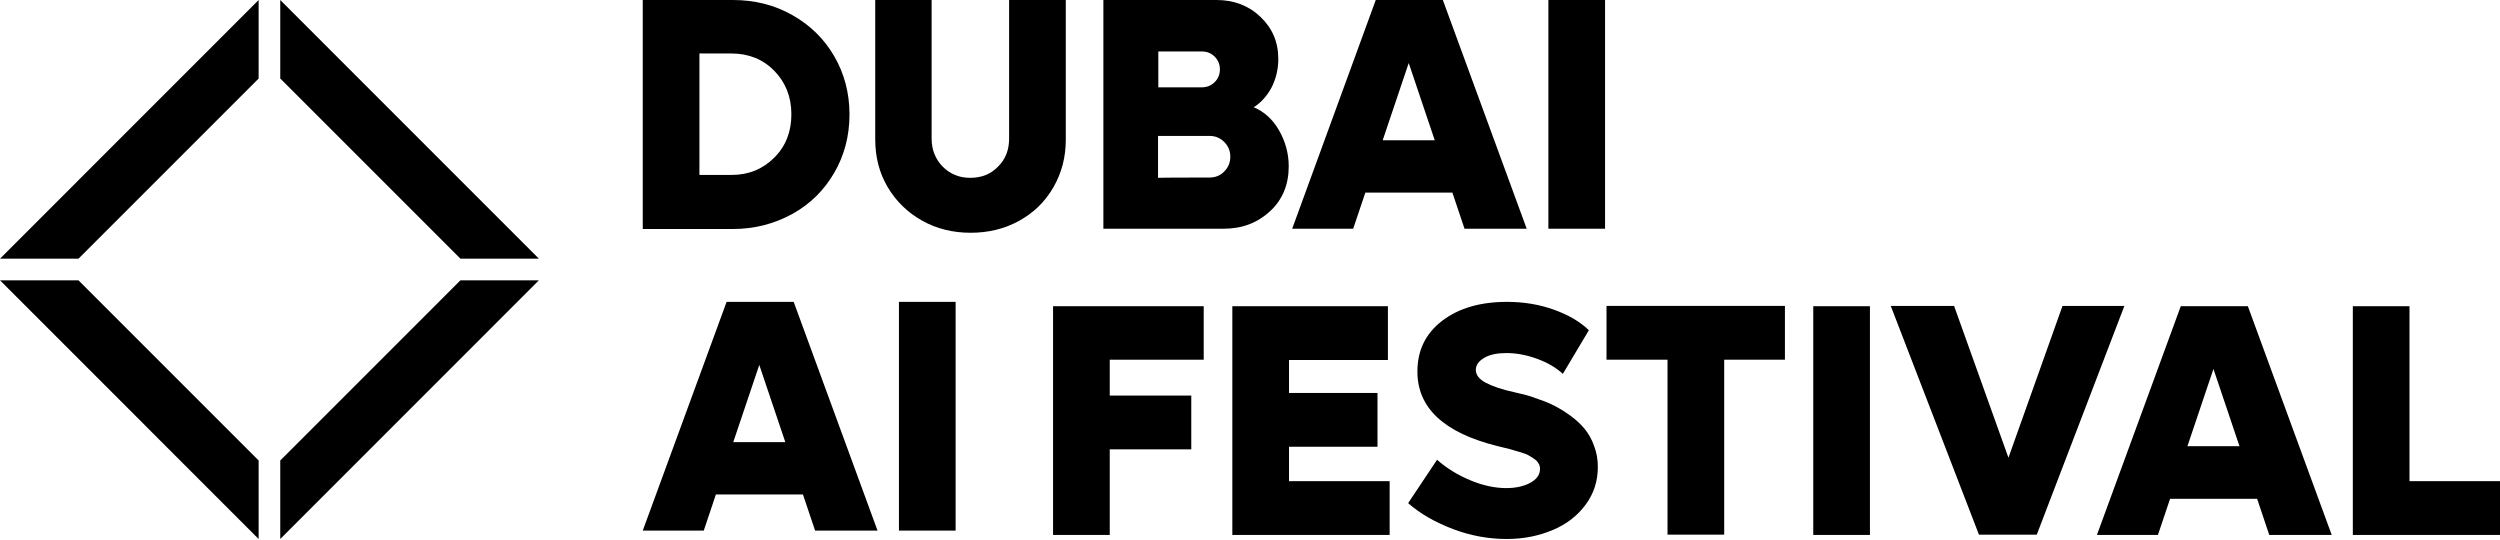
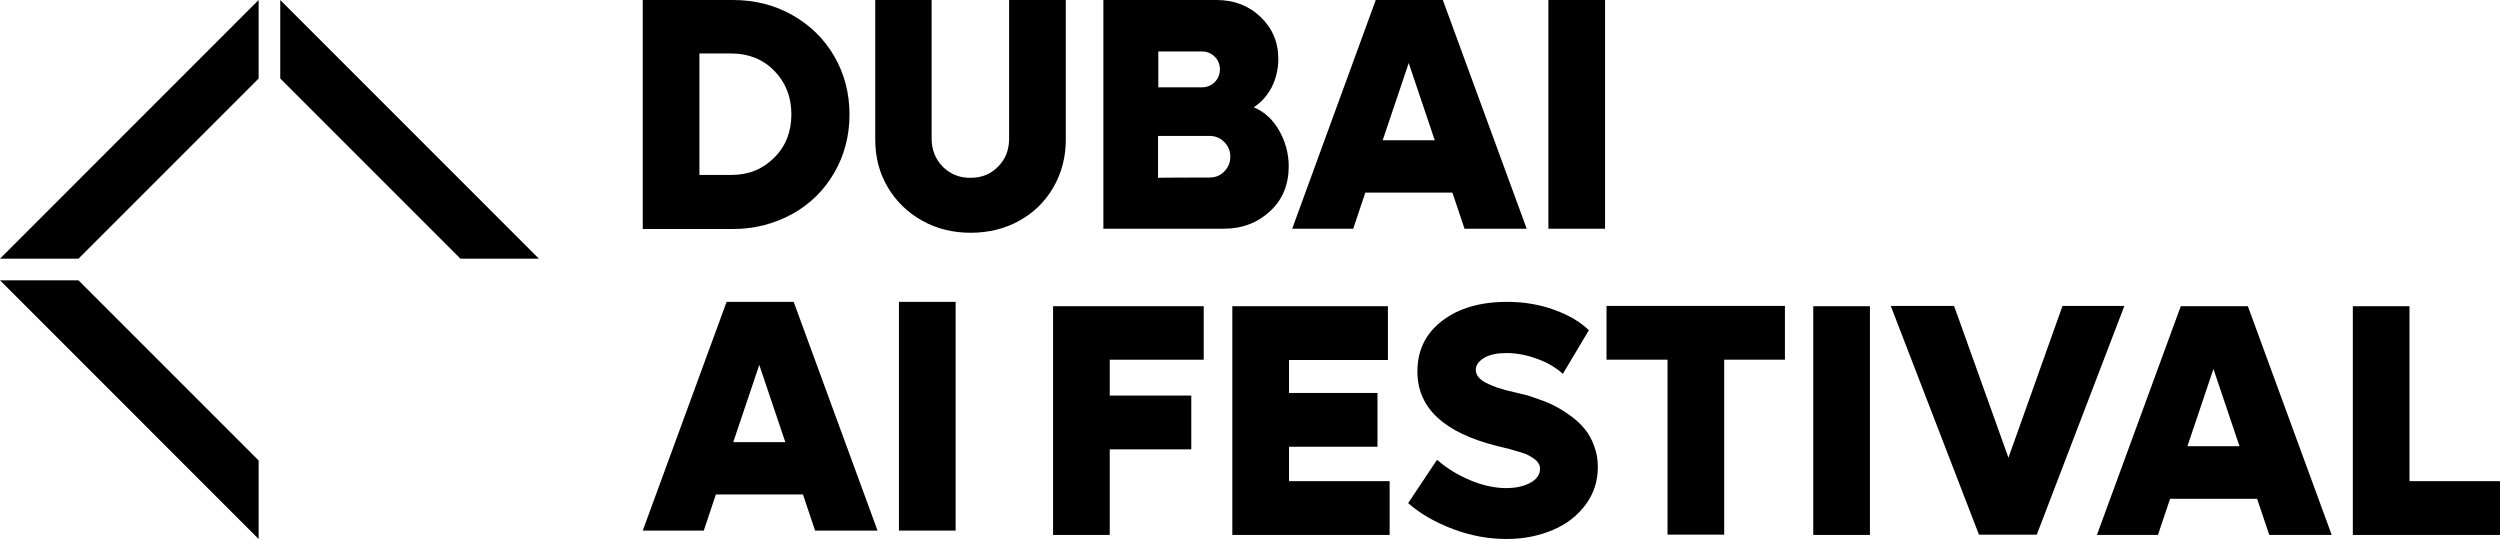
<svg xmlns="http://www.w3.org/2000/svg" width="384" height="83" viewBox="0 0 384 83" fill="none">
  <g clip-path="url(#clip0_3605_4651)">
    <path d="M121.689 32.866C124.442 31.356 126.574 29.224 128.129 26.56C129.683 23.895 130.483 20.875 130.483 17.588C130.483 14.301 129.683 11.281 128.129 8.616C126.574 5.951 124.442 3.864 121.689 2.309C118.935 0.755 115.915 0 112.54 0H98.727V35.176H112.54C115.915 35.176 118.935 34.377 121.689 32.867V32.866ZM107.431 26.87V8.216H112.362C114.982 8.216 117.203 9.105 118.935 10.881C120.667 12.658 121.556 14.878 121.556 17.543C121.556 20.209 120.712 22.429 118.935 24.206C117.158 25.983 114.982 26.87 112.362 26.87H107.431Z" fill="black" />
    <path d="M163.704 21.452V0H154.999V21.274C154.999 23.007 154.466 24.427 153.311 25.582C152.201 26.737 150.78 27.314 149.048 27.314C147.316 27.314 145.939 26.737 144.785 25.582C143.674 24.427 143.097 23.006 143.097 21.274V0H134.436V21.408C134.436 24.117 135.057 26.56 136.345 28.736C137.633 30.913 139.409 32.644 141.631 33.888C143.852 35.132 146.338 35.753 149.092 35.753C151.847 35.753 154.333 35.132 156.51 33.932C158.775 32.689 160.507 31.001 161.795 28.781C163.083 26.56 163.705 24.117 163.705 21.452H163.704Z" fill="black" />
    <path d="M197.948 25.538C197.948 23.539 197.415 21.674 196.438 19.986C195.46 18.298 194.173 17.143 192.574 16.478C193.684 15.767 194.617 14.745 195.328 13.413C195.994 12.081 196.349 10.615 196.349 9.061C196.349 6.44 195.416 4.309 193.595 2.576C191.774 0.844 189.509 0 186.845 0H169.479V35.132H187.955C190.842 35.132 193.196 34.199 195.105 32.423C197.015 30.646 197.948 28.336 197.948 25.538V25.538ZM177.917 7.905H184.623C185.378 7.905 186.045 8.171 186.578 8.704C187.111 9.237 187.377 9.903 187.377 10.658C187.377 11.413 187.111 12.079 186.578 12.612C186.044 13.146 185.378 13.412 184.623 13.412H177.917V7.905ZM188.043 26.337C187.465 26.959 186.666 27.27 185.778 27.27C185.778 27.27 177.873 27.27 177.873 27.314V20.875H185.778C186.667 20.875 187.422 21.185 188.043 21.807C188.664 22.429 188.976 23.185 188.976 24.072C188.976 24.96 188.665 25.716 188.043 26.337Z" fill="black" />
    <path d="M209.717 29.58H223.086L224.951 35.132H234.5L221.621 0H211.316L198.48 35.132H207.852L209.717 29.58ZM216.379 9.682L220.376 21.541H212.382L216.379 9.682Z" fill="black" />
    <path d="M246.537 0H237.832V35.132H246.537V0Z" fill="black" />
    <path d="M111.607 46.367L98.727 81.499H108.098L109.963 75.947H123.332L125.197 81.499H134.79L121.91 46.367H111.606H111.607ZM112.629 67.908L116.626 56.05L120.623 67.908H112.629Z" fill="black" />
    <path d="M146.783 46.367H138.078V81.499H146.783V46.367Z" fill="black" />
    <path d="M161.751 82.167H170.456V69.02H182.981V60.759H170.456V55.251H184.89V47.035H161.751V82.167Z" fill="black" />
    <path d="M197.993 68.62H211.583V60.359H197.993V55.296H213.182V47.035H189.287V82.167H213.449V73.906H197.993V68.62Z" fill="black" />
    <path d="M243.429 65.908C242.852 65.197 242.141 64.531 241.297 63.909C240.453 63.288 239.654 62.799 238.899 62.399C238.144 61.999 237.3 61.644 236.367 61.333C235.434 60.978 234.724 60.756 234.19 60.623C233.657 60.489 233.125 60.357 232.503 60.223C230.681 59.824 229.26 59.335 228.239 58.802C227.218 58.269 226.685 57.603 226.685 56.804C226.685 56.049 227.173 55.427 228.017 54.939C228.861 54.45 230.016 54.228 231.393 54.228C232.948 54.228 234.546 54.539 236.101 55.117C237.7 55.694 238.988 56.449 240.054 57.426L244.051 50.72C242.674 49.387 240.897 48.366 238.676 47.566C236.455 46.767 234.057 46.367 231.481 46.367C227.351 46.367 224.019 47.345 221.488 49.299C218.957 51.253 217.713 53.829 217.713 57.071C217.713 62.667 221.799 66.487 230.06 68.531C230.859 68.709 231.437 68.886 231.881 68.975C232.281 69.108 232.814 69.241 233.391 69.419C233.969 69.597 234.412 69.73 234.724 69.908C235.034 70.086 235.345 70.263 235.657 70.485C235.967 70.707 236.19 70.93 236.323 71.196C236.501 71.462 236.544 71.729 236.544 72.04C236.544 72.928 236.011 73.639 235.034 74.172C234.013 74.705 232.813 74.971 231.348 74.971C229.616 74.971 227.75 74.572 225.841 73.772C223.931 72.973 222.243 71.951 220.733 70.619L216.292 77.281C218.157 78.925 220.512 80.257 223.221 81.279C225.93 82.3 228.683 82.788 231.393 82.788C234.103 82.788 236.368 82.3 238.499 81.411C240.631 80.523 242.319 79.19 243.562 77.503C244.806 75.815 245.427 73.906 245.427 71.729C245.427 70.574 245.249 69.508 244.849 68.487C244.494 67.466 244.006 66.622 243.428 65.91L243.429 65.908Z" fill="black" />
    <path d="M246.76 55.249H256.131V82.12H264.837V55.249H274.164V46.988H246.76V55.249Z" fill="black" />
-     <path d="M287.221 47.035H278.517V82.167H287.221V47.035Z" fill="black" />
+     <path d="M287.221 47.035H278.517V82.167H287.221Z" fill="black" />
    <path d="M316.801 46.988L308.496 70.306L300.146 46.988H290.419L303.966 82.12H312.849L326.306 46.988H316.801Z" fill="black" />
    <path d="M334.967 47.035L322.087 82.167H331.458L333.324 76.615H346.692L348.558 82.167H358.151L345.271 47.035H334.966H334.967ZM335.989 68.532L339.986 56.673L343.983 68.532H335.989Z" fill="black" />
    <path d="M370.098 73.906V47.035H361.394V82.167H384V73.906H370.098Z" fill="black" />
    <path d="M39.726 70.731L12.051 43.055H0L39.726 82.789V70.731Z" fill="black" />
    <path d="M12.051 39.734L39.726 12.058V0L0 39.734H12.051Z" fill="black" />
-     <path d="M70.722 43.055L43.047 70.731V82.789L82.773 43.055H70.722Z" fill="black" />
    <path d="M43.047 12.059L70.722 39.734H82.773L43.047 0V12.059Z" fill="black" />
  </g>
  <defs>
    <clipPath id="clip0_3605_4651">
      <rect width="384.001" height="82.788" fill="white" />
    </clipPath>
  </defs>
</svg>